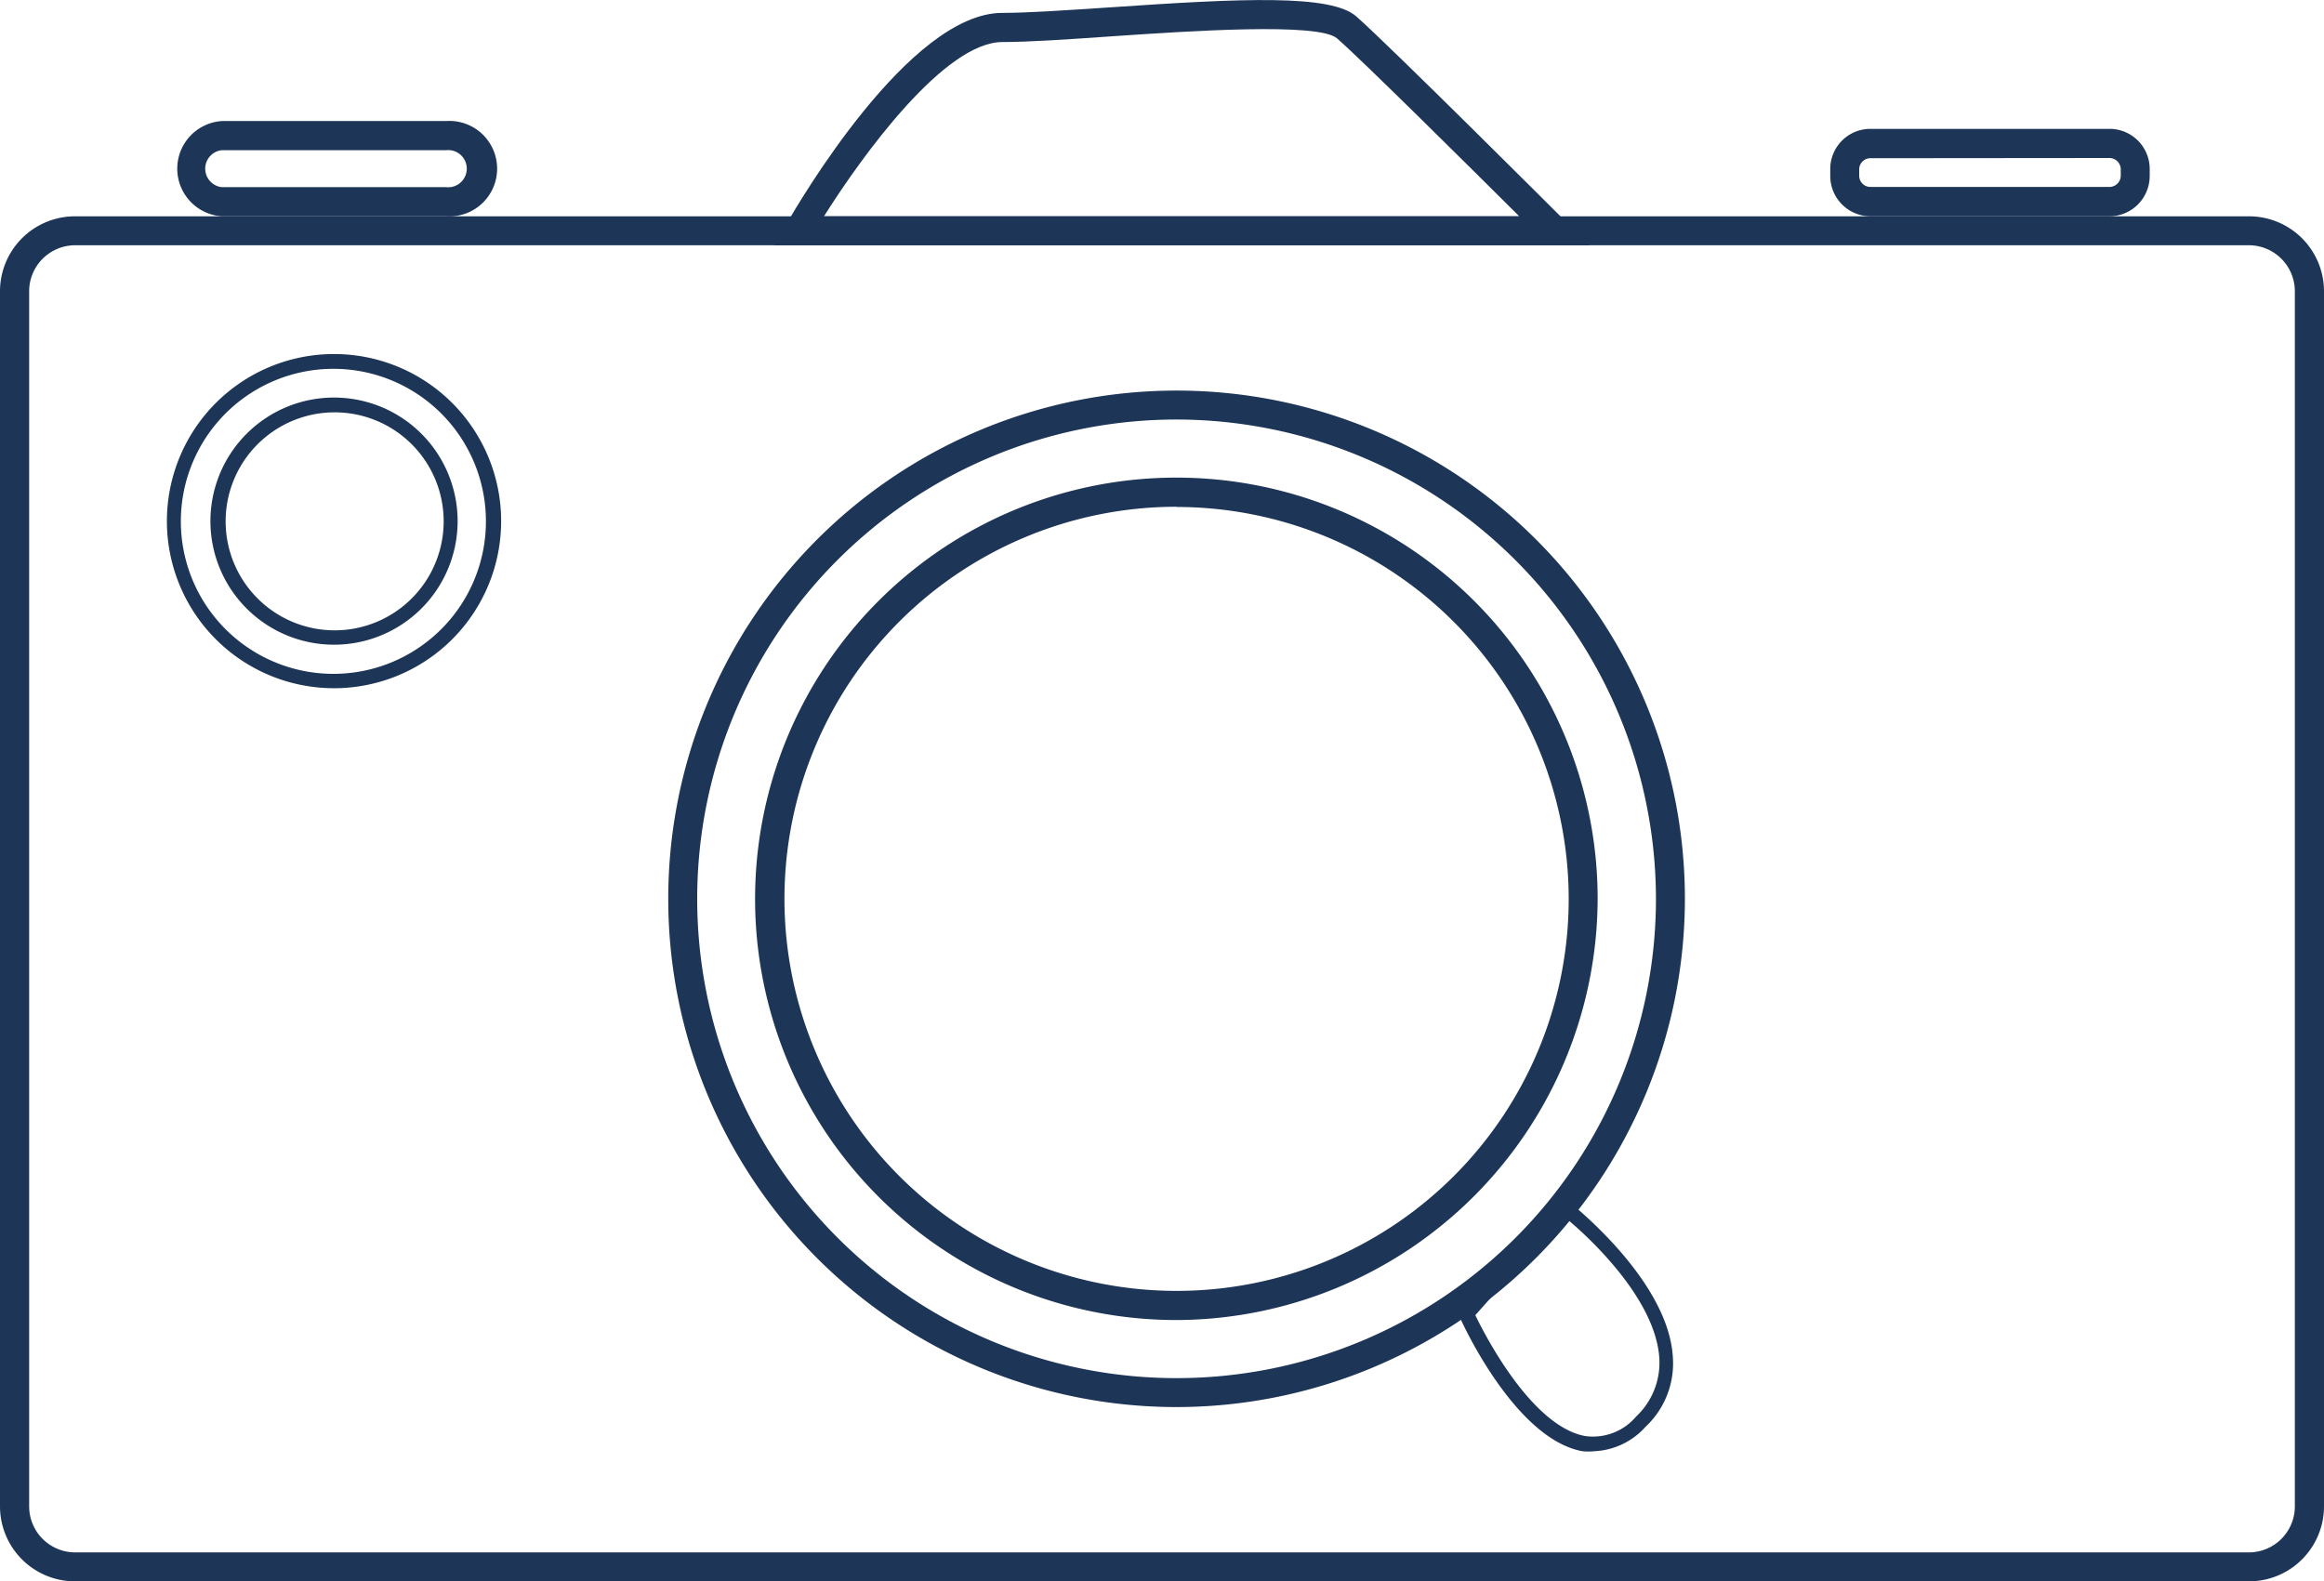
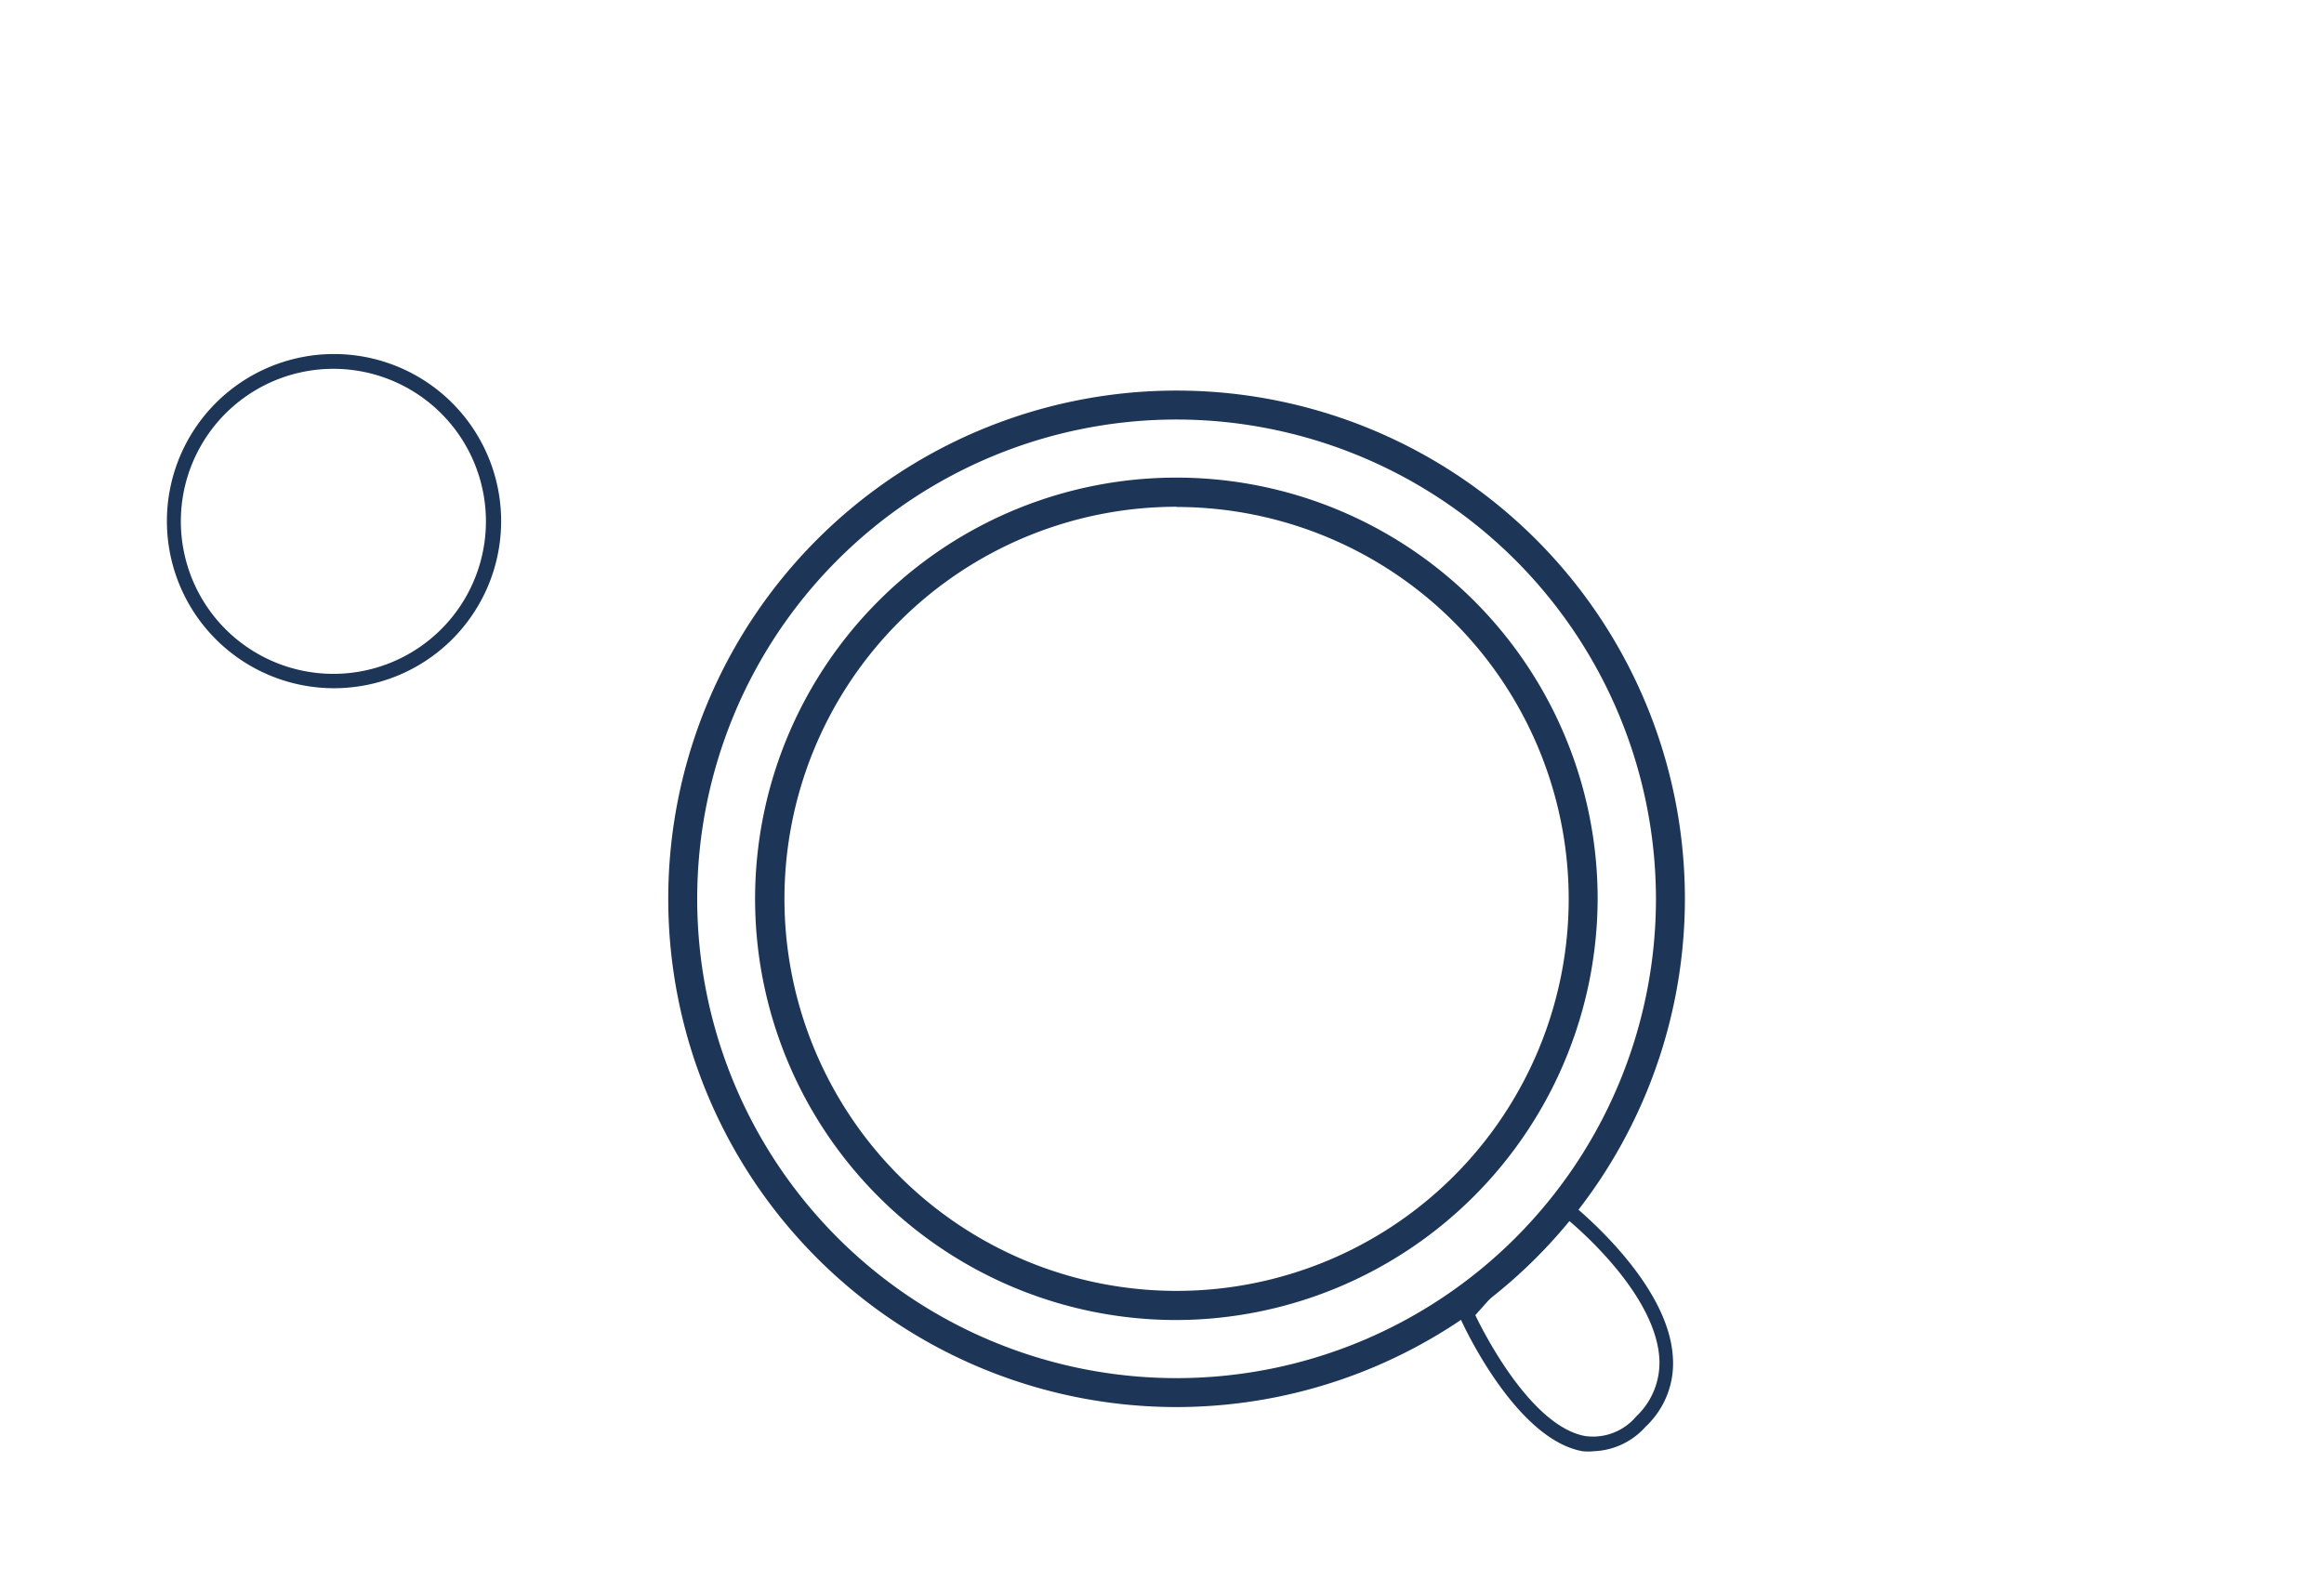
<svg xmlns="http://www.w3.org/2000/svg" viewBox="0 0 110 74.86">
  <defs>
    <style>
      .cls-1 {
        fill: #1d3557;
      }
    </style>
  </defs>
  <g id="Layer_2" data-name="Layer 2">
    <g id="Layer_1-2" data-name="Layer 1">
      <g>
        <path class="cls-1" d="M55.69,62.49A19.94,19.94,0,1,1,75.62,42.55,20,20,0,0,1,55.69,62.49Zm0-38.5A18.56,18.56,0,1,0,74.25,42.55,18.57,18.57,0,0,0,55.69,24Z" />
        <path class="cls-1" d="M55.69,66.61A24.06,24.06,0,1,1,79.75,42.55,24.08,24.08,0,0,1,55.69,66.61Zm0-46.75A22.69,22.69,0,1,0,78.38,42.55,22.72,22.72,0,0,0,55.69,19.86Z" />
-         <path class="cls-1" d="M15.81,30.52a5.85,5.85,0,1,1,5.85-5.85A5.85,5.85,0,0,1,15.81,30.52Zm0-11A5.16,5.16,0,1,0,21,24.67,5.16,5.16,0,0,0,15.81,19.52Z" />
        <path class="cls-1" d="M15.81,32.58a7.91,7.91,0,1,1,7.91-7.91A7.91,7.91,0,0,1,15.81,32.58Zm0-15.12A7.22,7.22,0,1,0,23,24.67,7.22,7.22,0,0,0,15.81,17.46Z" />
-         <path class="cls-1" d="M106.45,74.86H3.55A3.55,3.55,0,0,1,0,71.31V13.79a3.55,3.55,0,0,1,3.55-3.55h102.9A3.55,3.55,0,0,1,110,13.79V71.31A3.55,3.55,0,0,1,106.45,74.86ZM3.55,11.61a2.18,2.18,0,0,0-2.17,2.18V71.31a2.18,2.18,0,0,0,2.17,2.18h102.9a2.18,2.18,0,0,0,2.17-2.18V13.79a2.18,2.18,0,0,0-2.17-2.18Z" />
-         <path class="cls-1" d="M21.12,10.24H10.5a2.26,2.26,0,0,1,0-4.51H21.12a2.26,2.26,0,1,1,0,4.51ZM10.5,7.11a.88.88,0,0,0,0,1.75H21.12a.88.88,0,1,0,0-1.75Z" />
-         <path class="cls-1" d="M99.85,10.24H88.53a1.91,1.91,0,0,1-1.9-1.9V8a1.9,1.9,0,0,1,1.9-1.9H99.85a1.9,1.9,0,0,1,1.9,1.9v.33A1.91,1.91,0,0,1,99.85,10.24ZM88.53,7.49A.53.53,0,0,0,88,8v.33a.53.53,0,0,0,.53.52H99.85a.54.54,0,0,0,.53-.52V8a.54.54,0,0,0-.53-.52Z" />
-         <path class="cls-1" d="M75.24,11.61H36.63l.59-1c.58-1,5.82-10,10.22-10,1.23,0,3.1-.13,5.08-.26C58.79-.08,63-.28,64.2.78c1.57,1.38,9.52,9.32,9.86,9.66ZM39,10.24H71.91c-2.34-2.33-7.44-7.39-8.62-8.42-.87-.77-7-.35-10.68-.1-2,.14-3.89.27-5.17.27C44.73,2,40.89,7.24,39,10.24Z" />
        <path class="cls-1" d="M75.45,68.7a2.62,2.62,0,0,1-.55,0c-3.19-.58-5.69-6.08-5.79-6.31L69,62.13l4.92-5.5.26.19c.19.16,4.79,3.77,5,7.43a4.1,4.1,0,0,1-1.29,3.29A3.45,3.45,0,0,1,75.45,68.7Zm-5.62-6.44c.48,1,2.68,5.25,5.19,5.72a2.67,2.67,0,0,0,2.42-.92,3.5,3.5,0,0,0,1.1-2.76C78.36,61.4,75,58.37,74,57.57Z" />
      </g>
    </g>
  </g>
</svg>